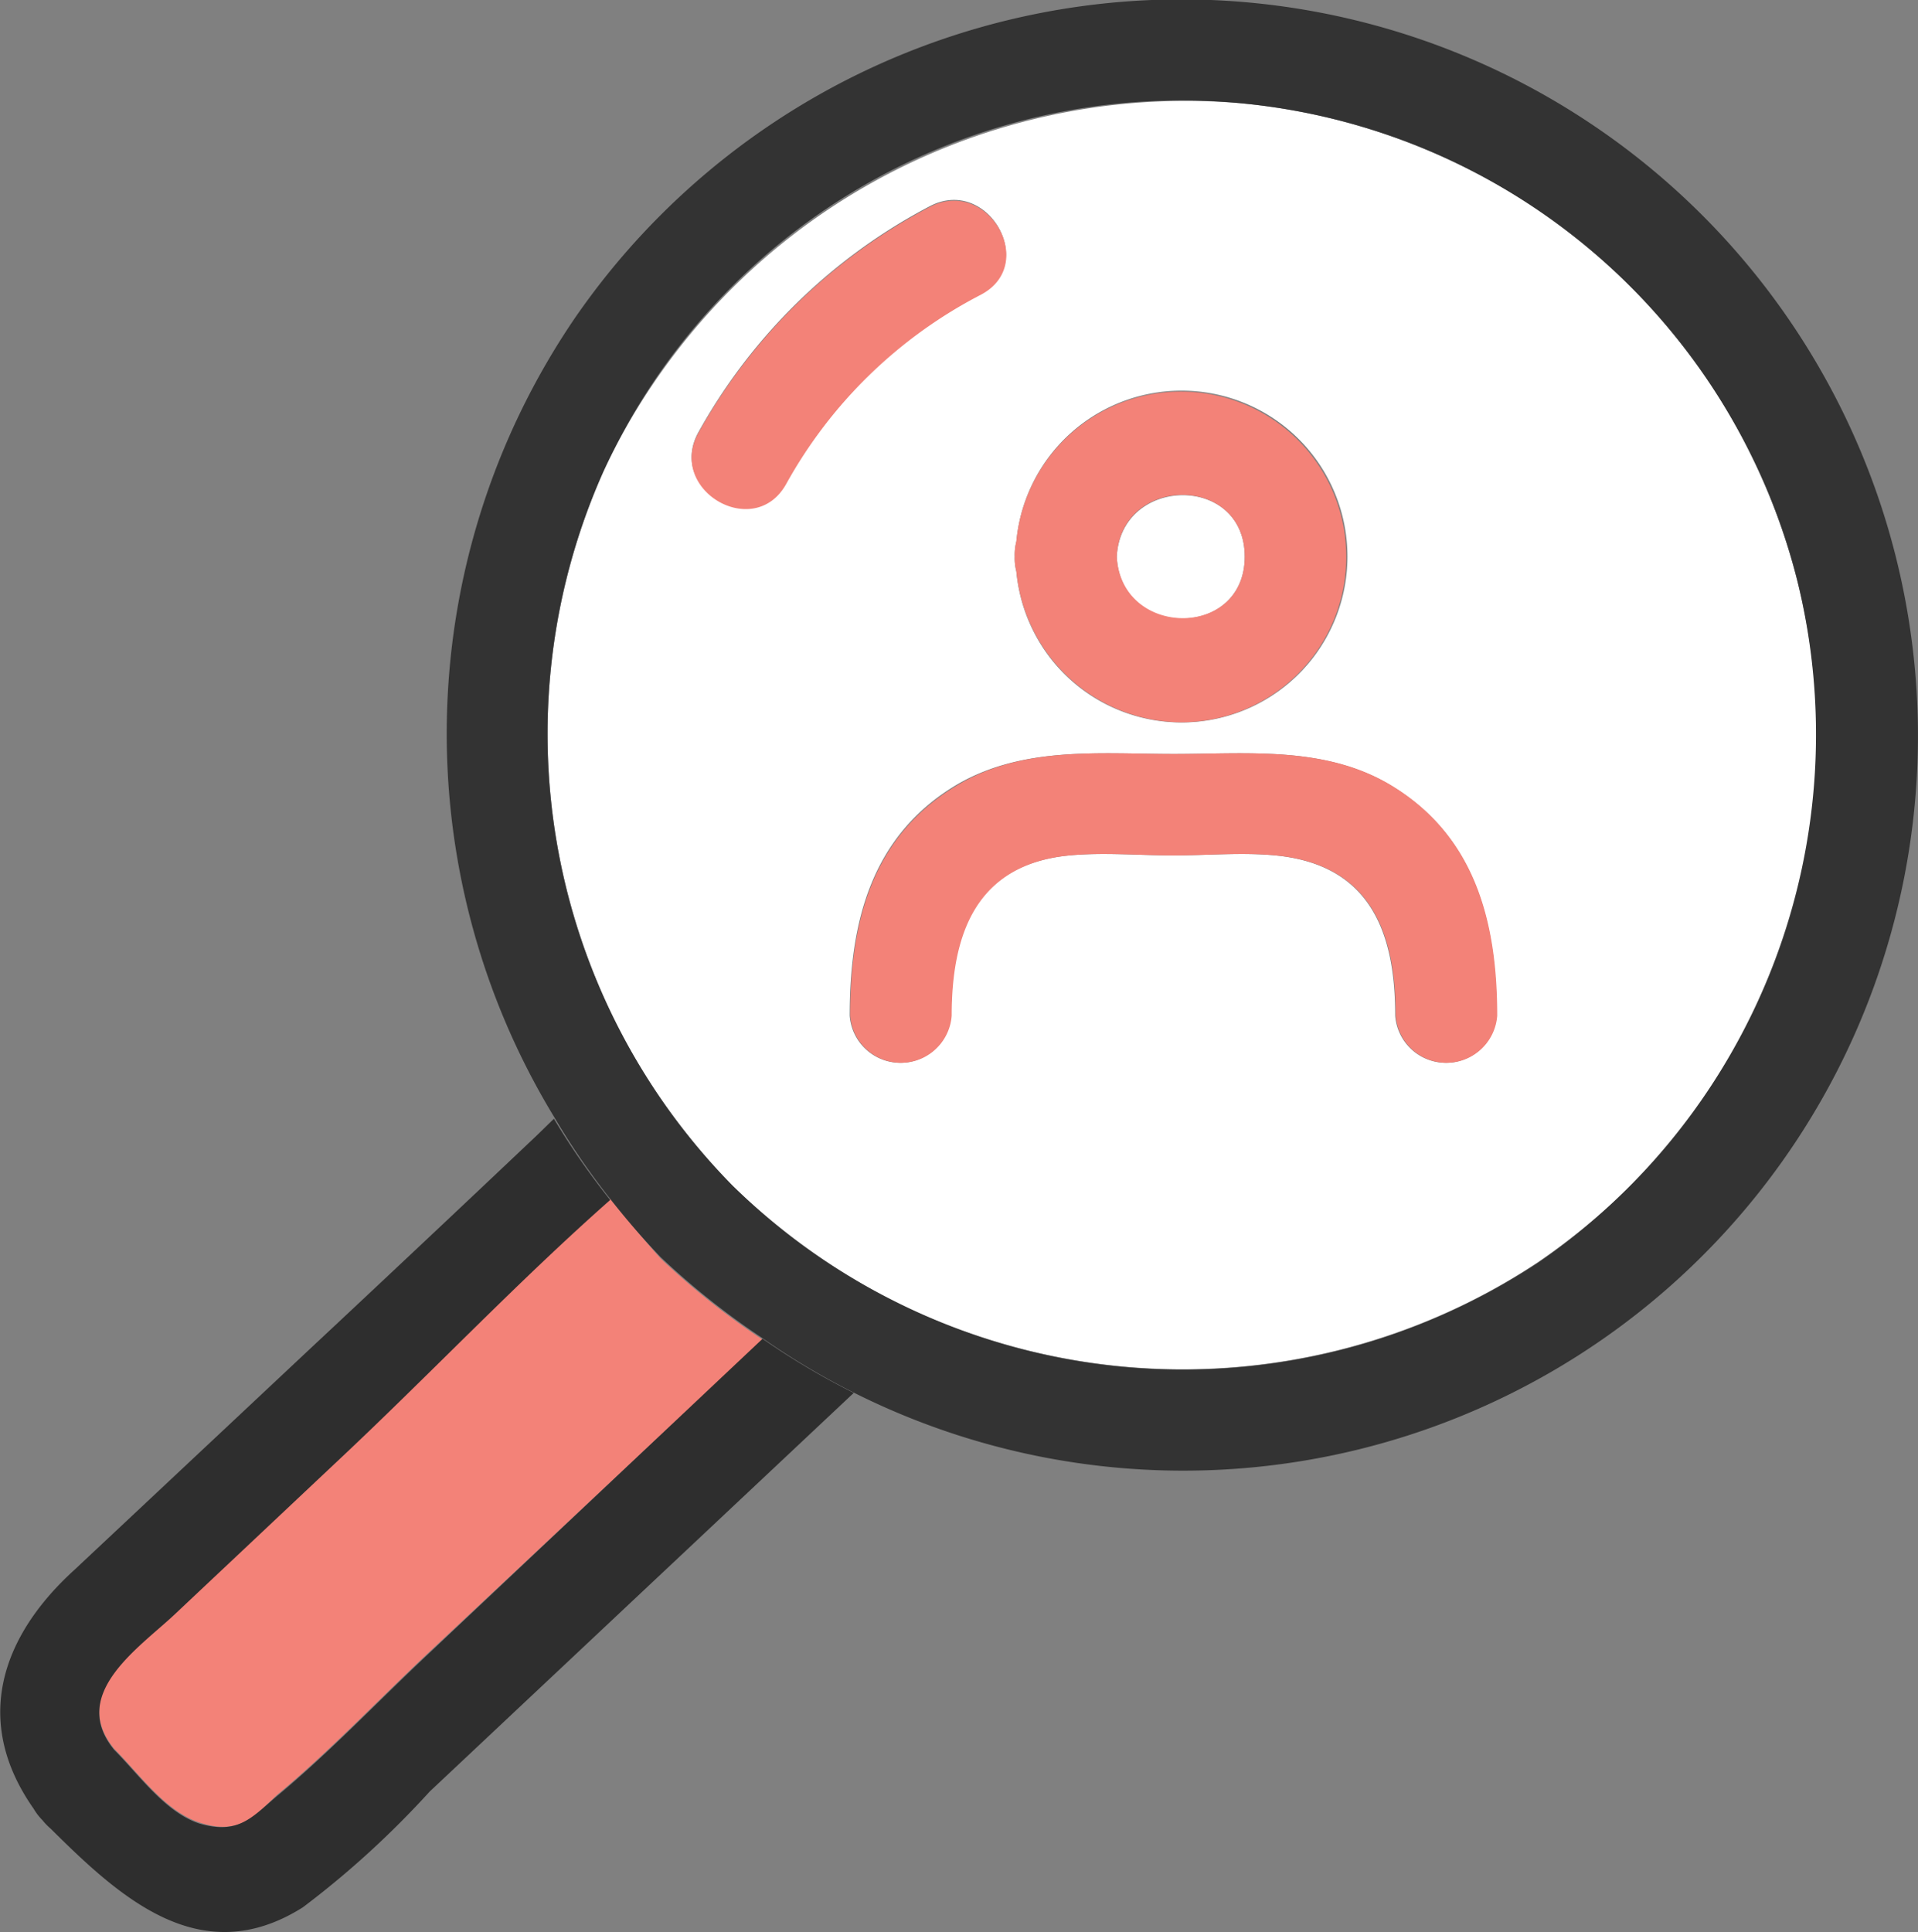
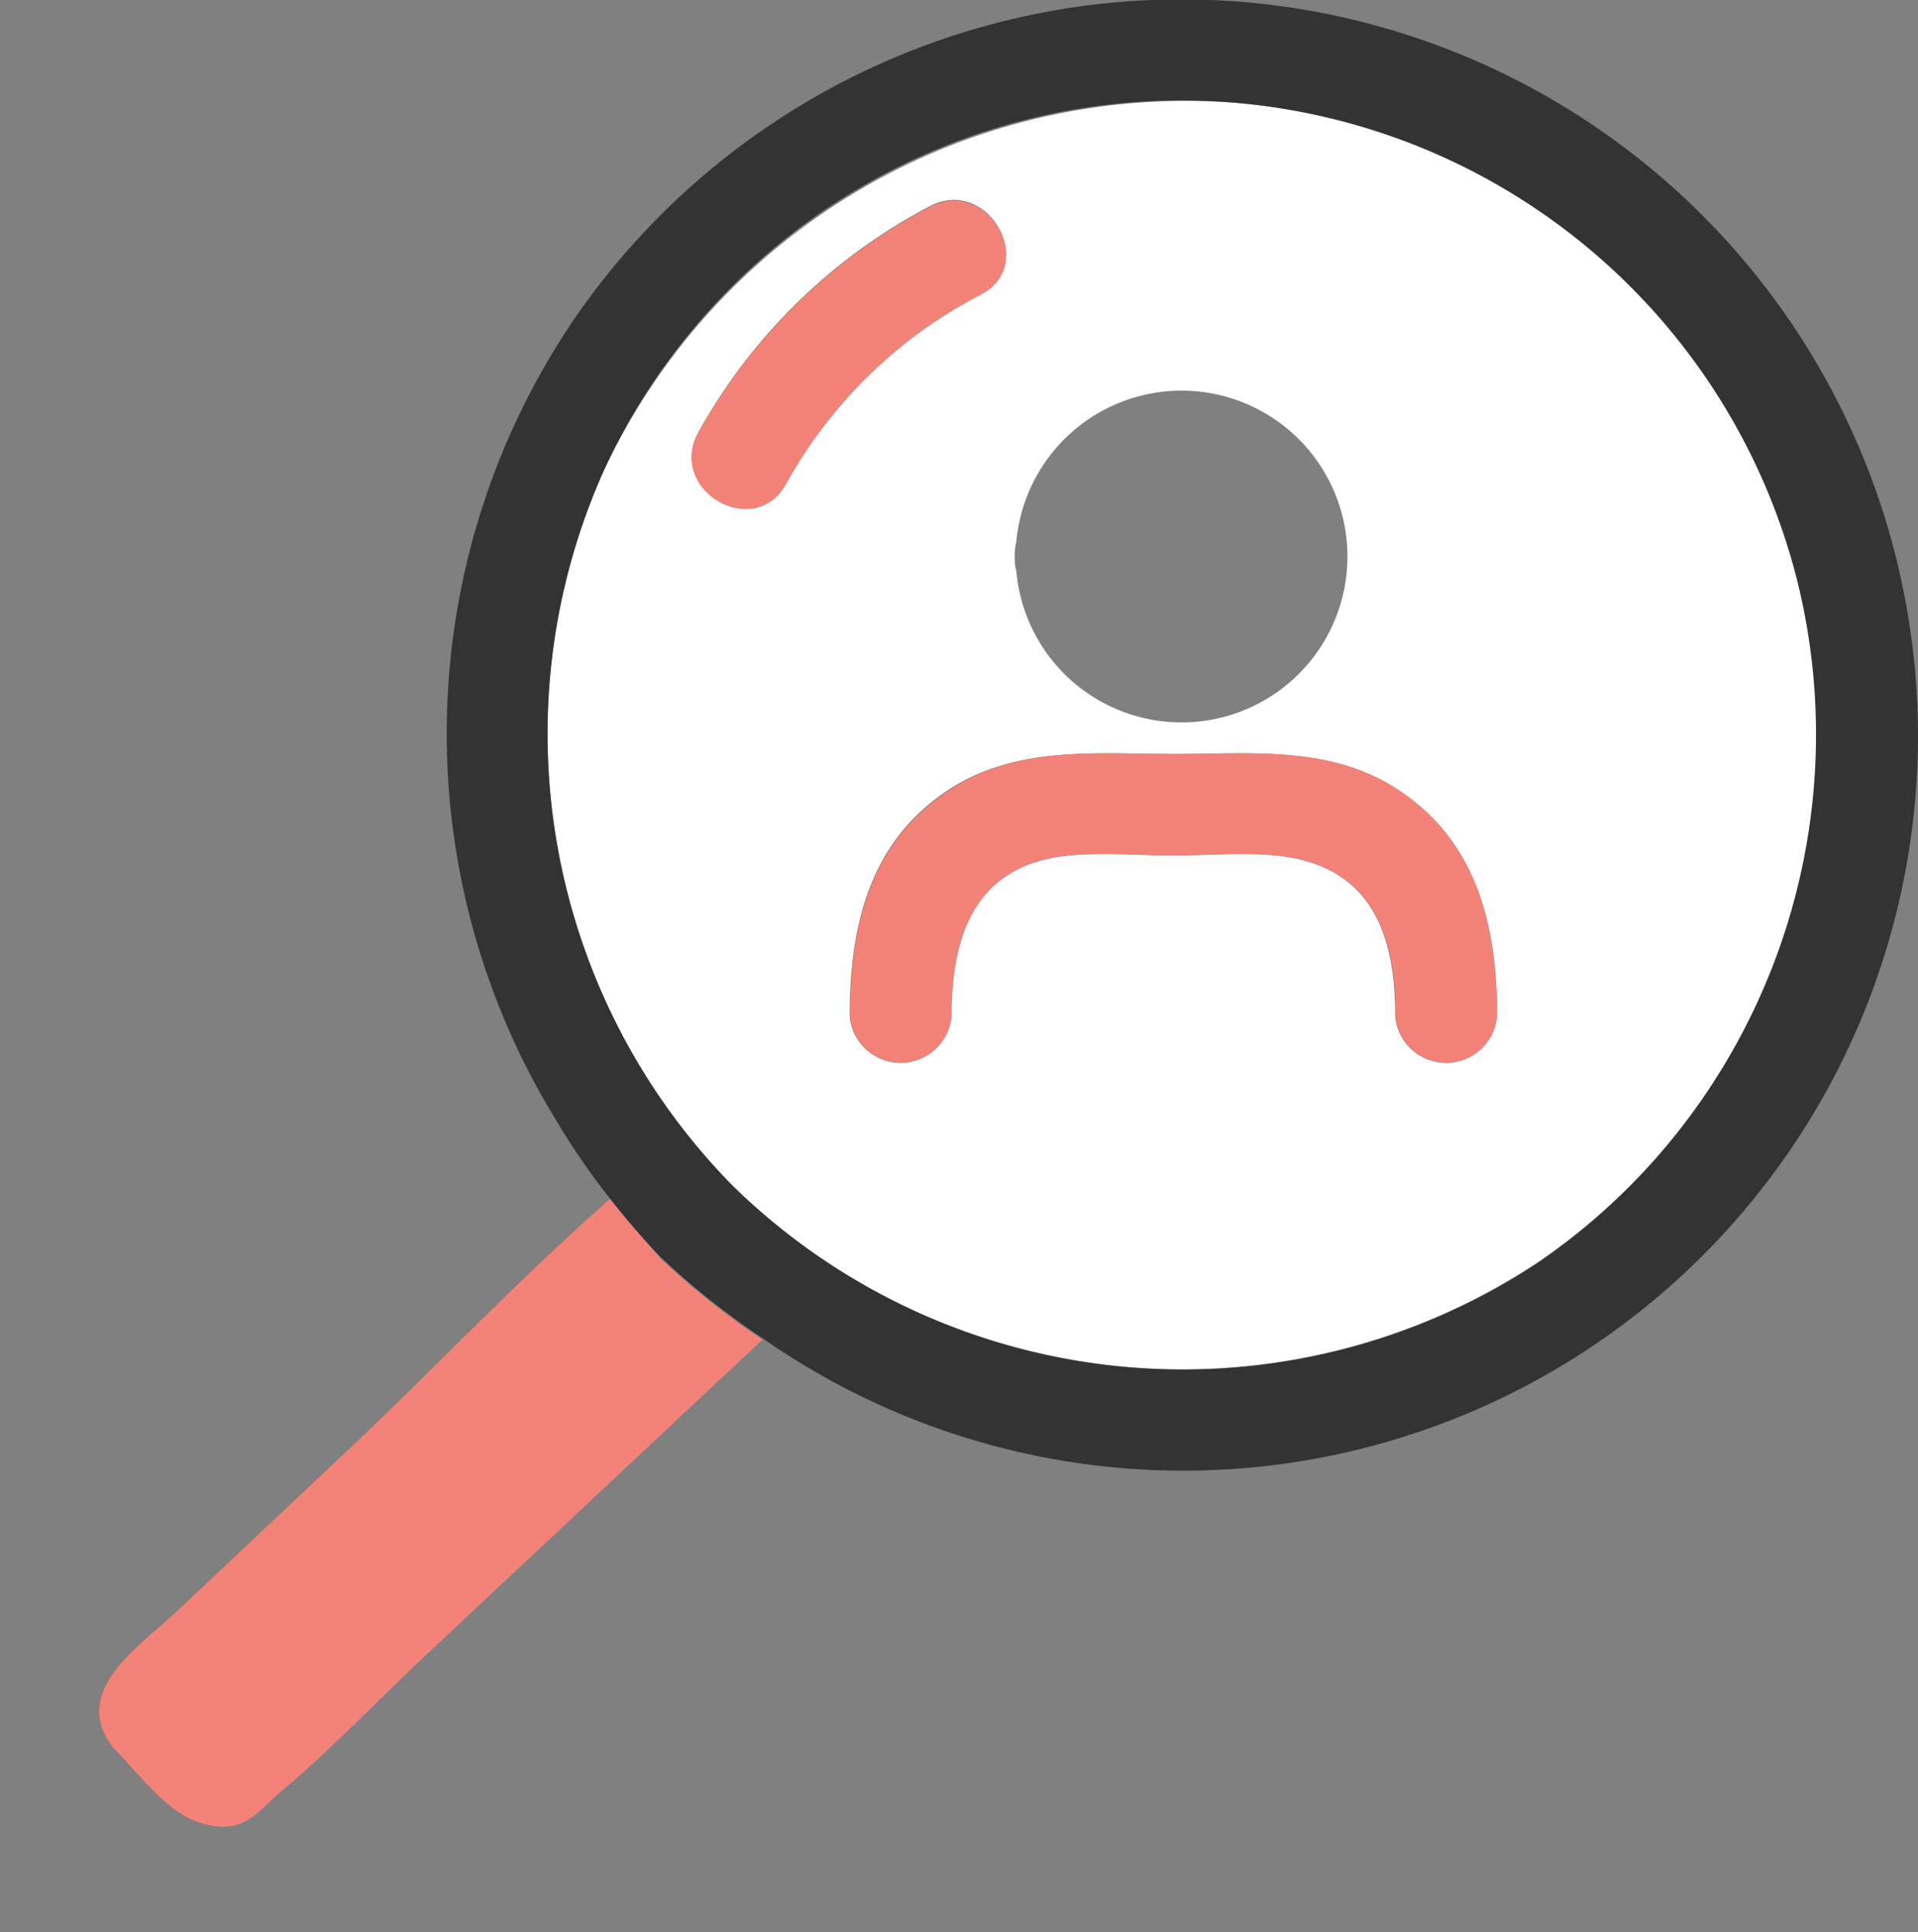
<svg xmlns="http://www.w3.org/2000/svg" width="70.88" height="71.39" viewBox="0 0 70.88 71.39">
  <rect x="0" y="0" width="70.88" height="71.39" fill="#808080" stroke="none" />
  <g id="レイヤー_2" data-name="レイヤー 2">
    <g id="txt">
      <g>
        <path d="M22.55,44.3c-3.42,3-6.62,6.4-9.93,9.51L6.45,59.62c-1.31,1.22-3.92,2.93-2.23,5,.92.92,1.88,2.3,3.14,2.72,1.45.48,2-.18,2.86-1,1.94-1.61,3.71-3.48,5.55-5.21L28.18,49.5a28,28,0,0,1-3.77-3C23.75,45.76,23.13,45,22.55,44.3Z" style="fill: #f38278" />
-         <path d="M1.57,67.26a2.22,2.22,0,0,0,.3.31c2.56,2.54,5.54,5.29,9.32,2.91a34,34,0,0,0,4.69-4.28L31.55,51.47a27.18,27.18,0,0,1-3.37-2L15.77,61.17c-1.84,1.73-3.61,3.6-5.55,5.21-.91.77-1.41,1.43-2.86,1-1.26-.42-2.22-1.8-3.14-2.72-1.69-2.06.92-3.77,2.23-5l6.17-5.81c3.31-3.11,6.51-6.49,9.93-9.51a26.8,26.8,0,0,1-2.08-3c-.3.29-.59.58-.88.85q-4.12,3.9-8.27,7.78L2.76,58C0,60.5-1,63.64,1.24,66.83A2.15,2.15,0,0,0,1.57,67.26Z" style="fill: #2e2e2e" />
-         <path d="M46,20.57c0-3.06-4.57-3-4.73,0C41.41,23.61,46,23.63,46,20.57Z" style="fill: #fff" />
        <path d="M27.06,43.8a23.77,23.77,0,0,0,29.79,2.83A23.49,23.49,0,0,0,45.78,3.81,23.76,23.76,0,0,0,22.3,17.42,23.8,23.8,0,0,0,27.06,43.8ZM43.37,27.86c2.69,0,5.52-.3,7.94,1.11,3.21,1.88,4,5.1,4,8.56a1.88,1.88,0,0,1-3.75,0c0-3.09-.93-5.58-4.43-5.92-1.24-.12-2.53,0-3.78,0s-2.58-.12-3.84,0c-3.47.33-4.36,2.91-4.36,5.92a1.88,1.88,0,0,1-3.75,0c0-3.46.8-6.68,4-8.56C37.85,27.56,40.69,27.86,43.37,27.86ZM37.5,20.57a2,2,0,0,1,.06-.56,6.13,6.13,0,1,1,0,1.11A1.93,1.93,0,0,1,37.5,20.57ZM34.36,7.62c2.13-1.12,4,2.11,1.89,3.24a17.31,17.31,0,0,0-7.2,7c-1.18,2.11-4.41.22-3.24-1.89A20.86,20.86,0,0,1,34.36,7.62Z" style="fill: #fff" />
        <path d="M22.55,44.3c.58.74,1.2,1.46,1.86,2.15a28,28,0,0,0,3.77,3A27.15,27.15,0,0,0,70.76,24.66a27.22,27.22,0,0,0-49.52-12.9,27.26,27.26,0,0,0-.77,29.5A26.8,26.8,0,0,0,22.55,44.3ZM22.3,17.42a23.48,23.48,0,0,1,44.11,4,23.68,23.68,0,0,1-9.56,25.23A23.77,23.77,0,0,1,27.06,43.8,23.8,23.8,0,0,1,22.3,17.42Z" style="fill: #333" />
-         <path d="M43.62,26.69A6.11,6.11,0,1,0,37.56,20a2,2,0,0,0-.06.56,1.93,1.93,0,0,0,.06.55A6.17,6.17,0,0,0,43.62,26.69ZM46,20.57c0,3.06-4.57,3-4.73,0C41.41,17.54,46,17.51,46,20.57Z" style="fill: #f38278" />
        <path d="M31.42,37.53a1.88,1.88,0,0,0,3.75,0c0-3,.89-5.59,4.36-5.92,1.26-.12,2.57,0,3.84,0s2.54-.12,3.78,0c3.5.34,4.43,2.83,4.43,5.92a1.88,1.88,0,0,0,3.75,0c0-3.46-.81-6.68-4-8.56-2.42-1.41-5.25-1.11-7.94-1.11s-5.52-.3-7.93,1.11C32.22,30.85,31.42,34.07,31.42,37.53Z" style="fill: #f38278" />
        <path d="M25.81,16c-1.17,2.11,2.06,4,3.24,1.89a17.31,17.31,0,0,1,7.2-7c2.14-1.13.24-4.36-1.89-3.24A20.86,20.86,0,0,0,25.81,16Z" style="fill: #f38278" />
      </g>
    </g>
  </g>
</svg>